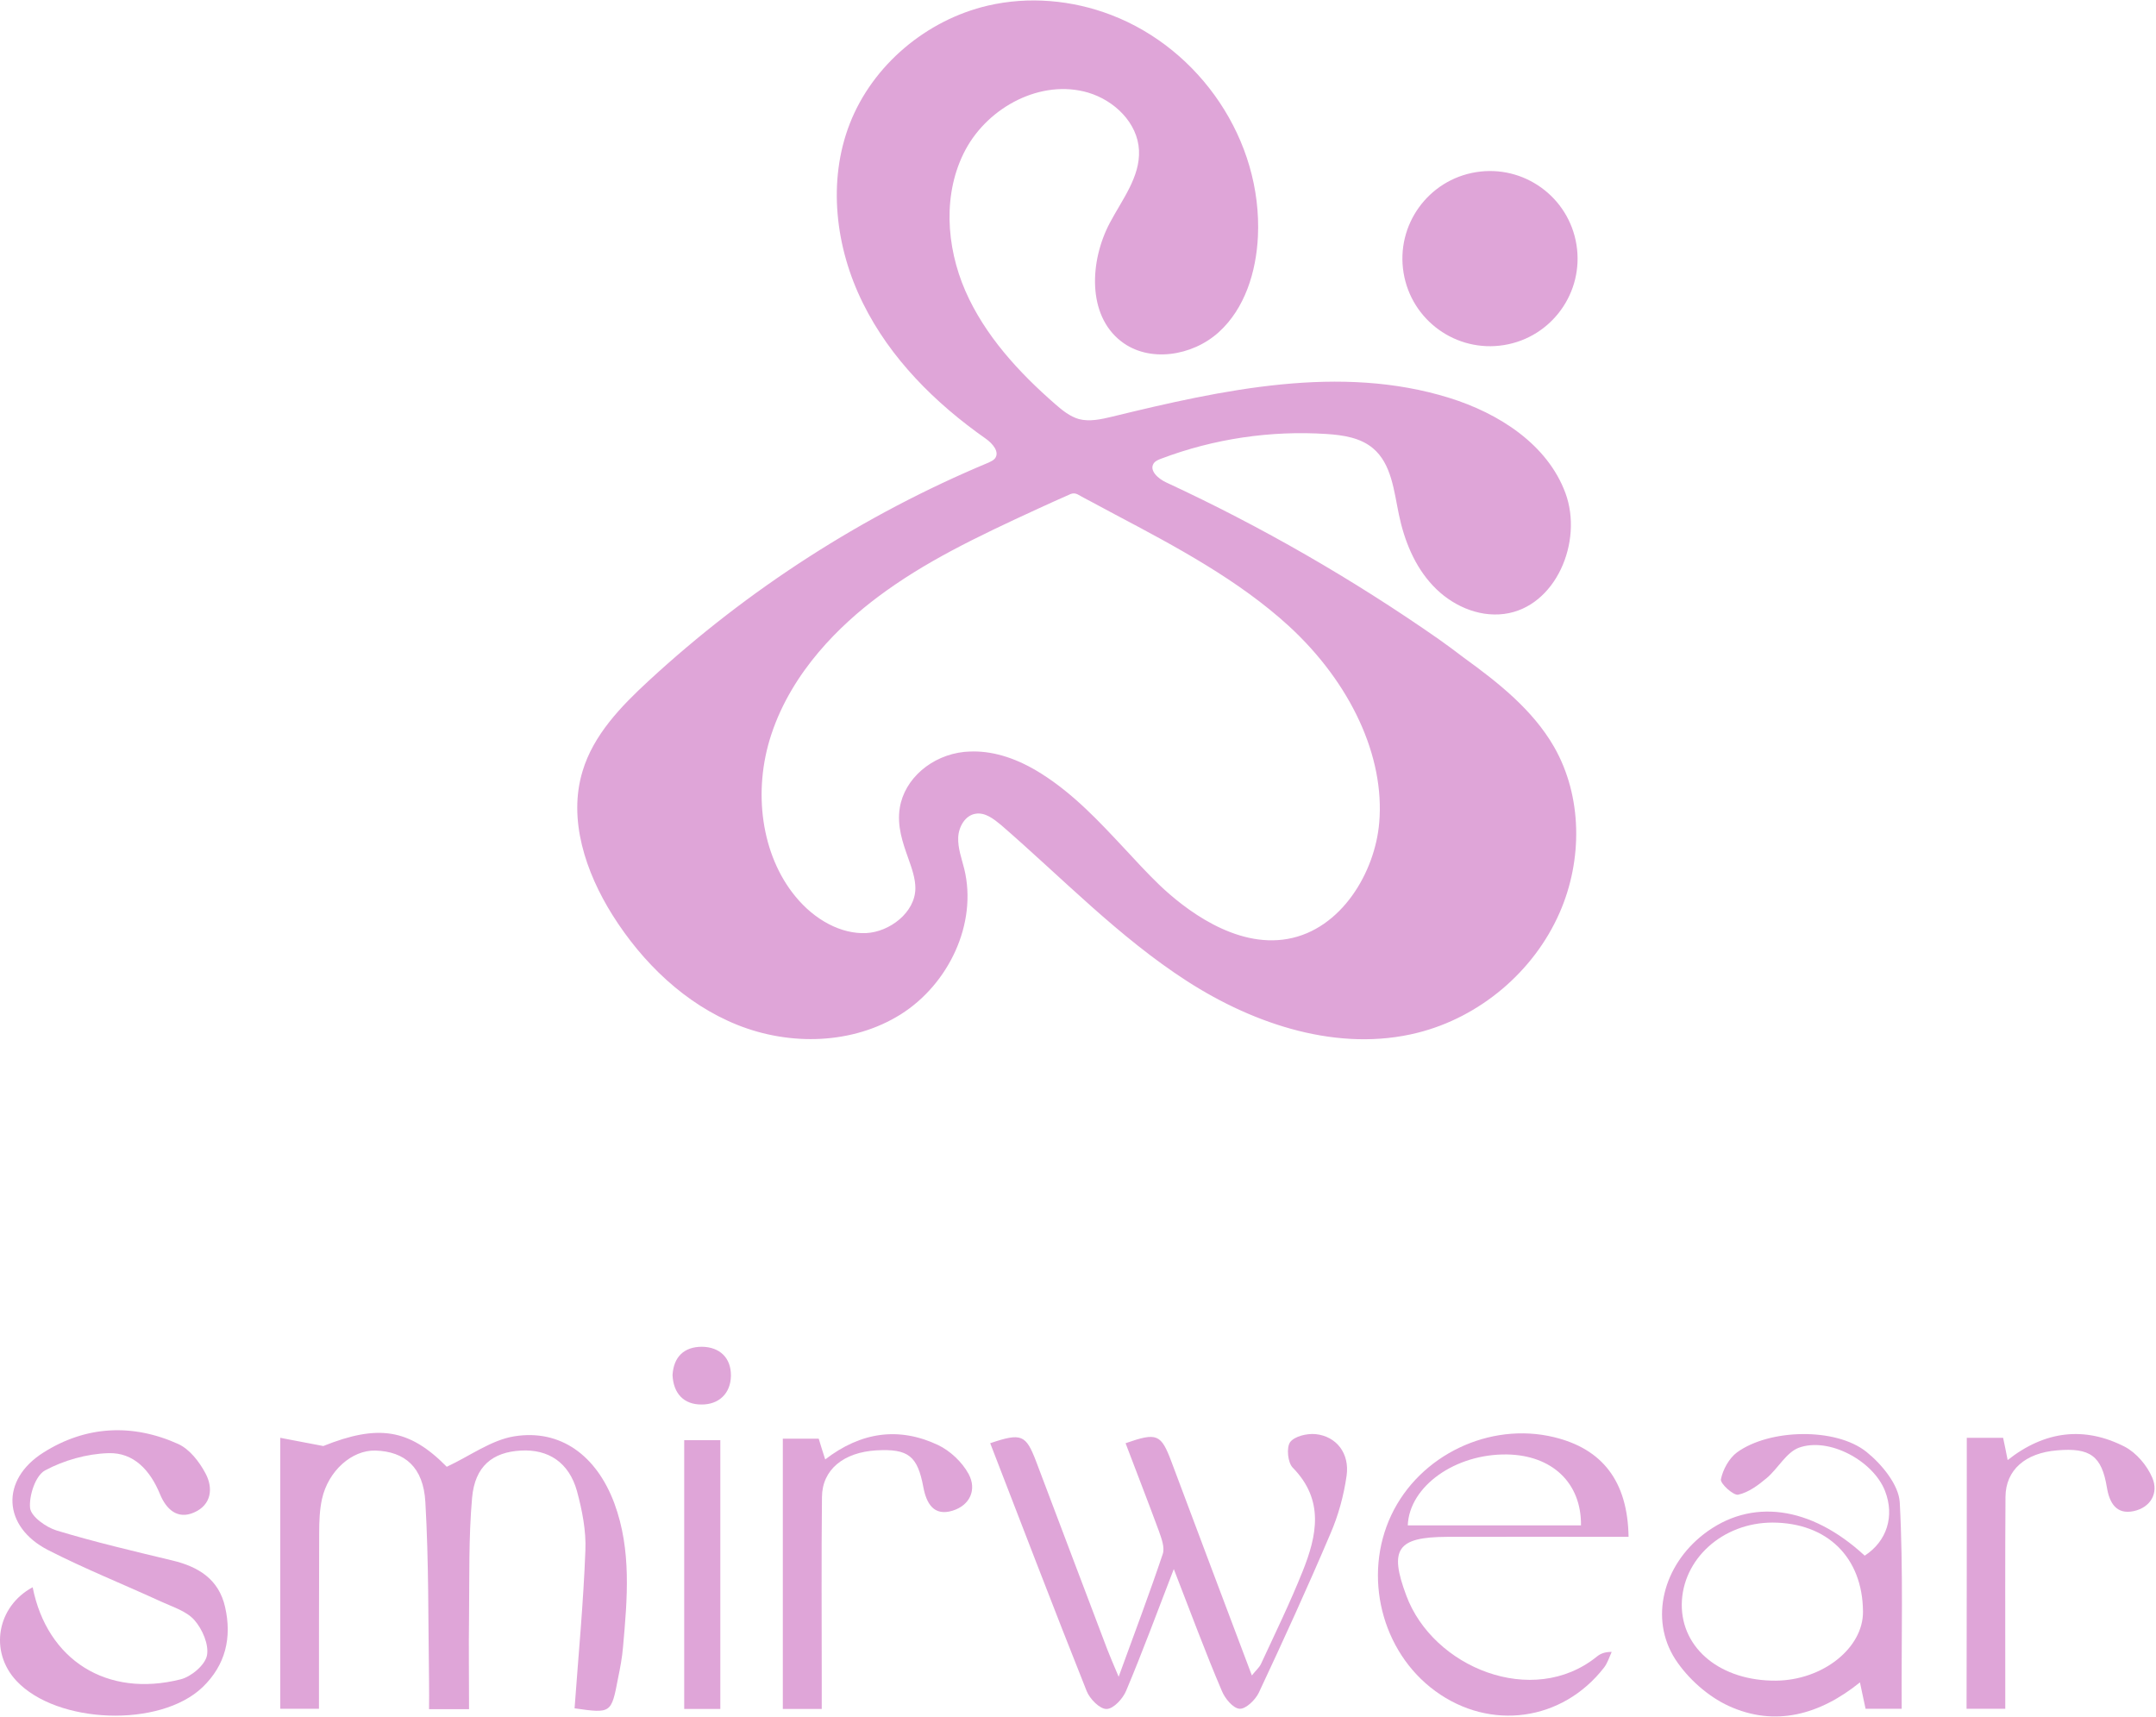
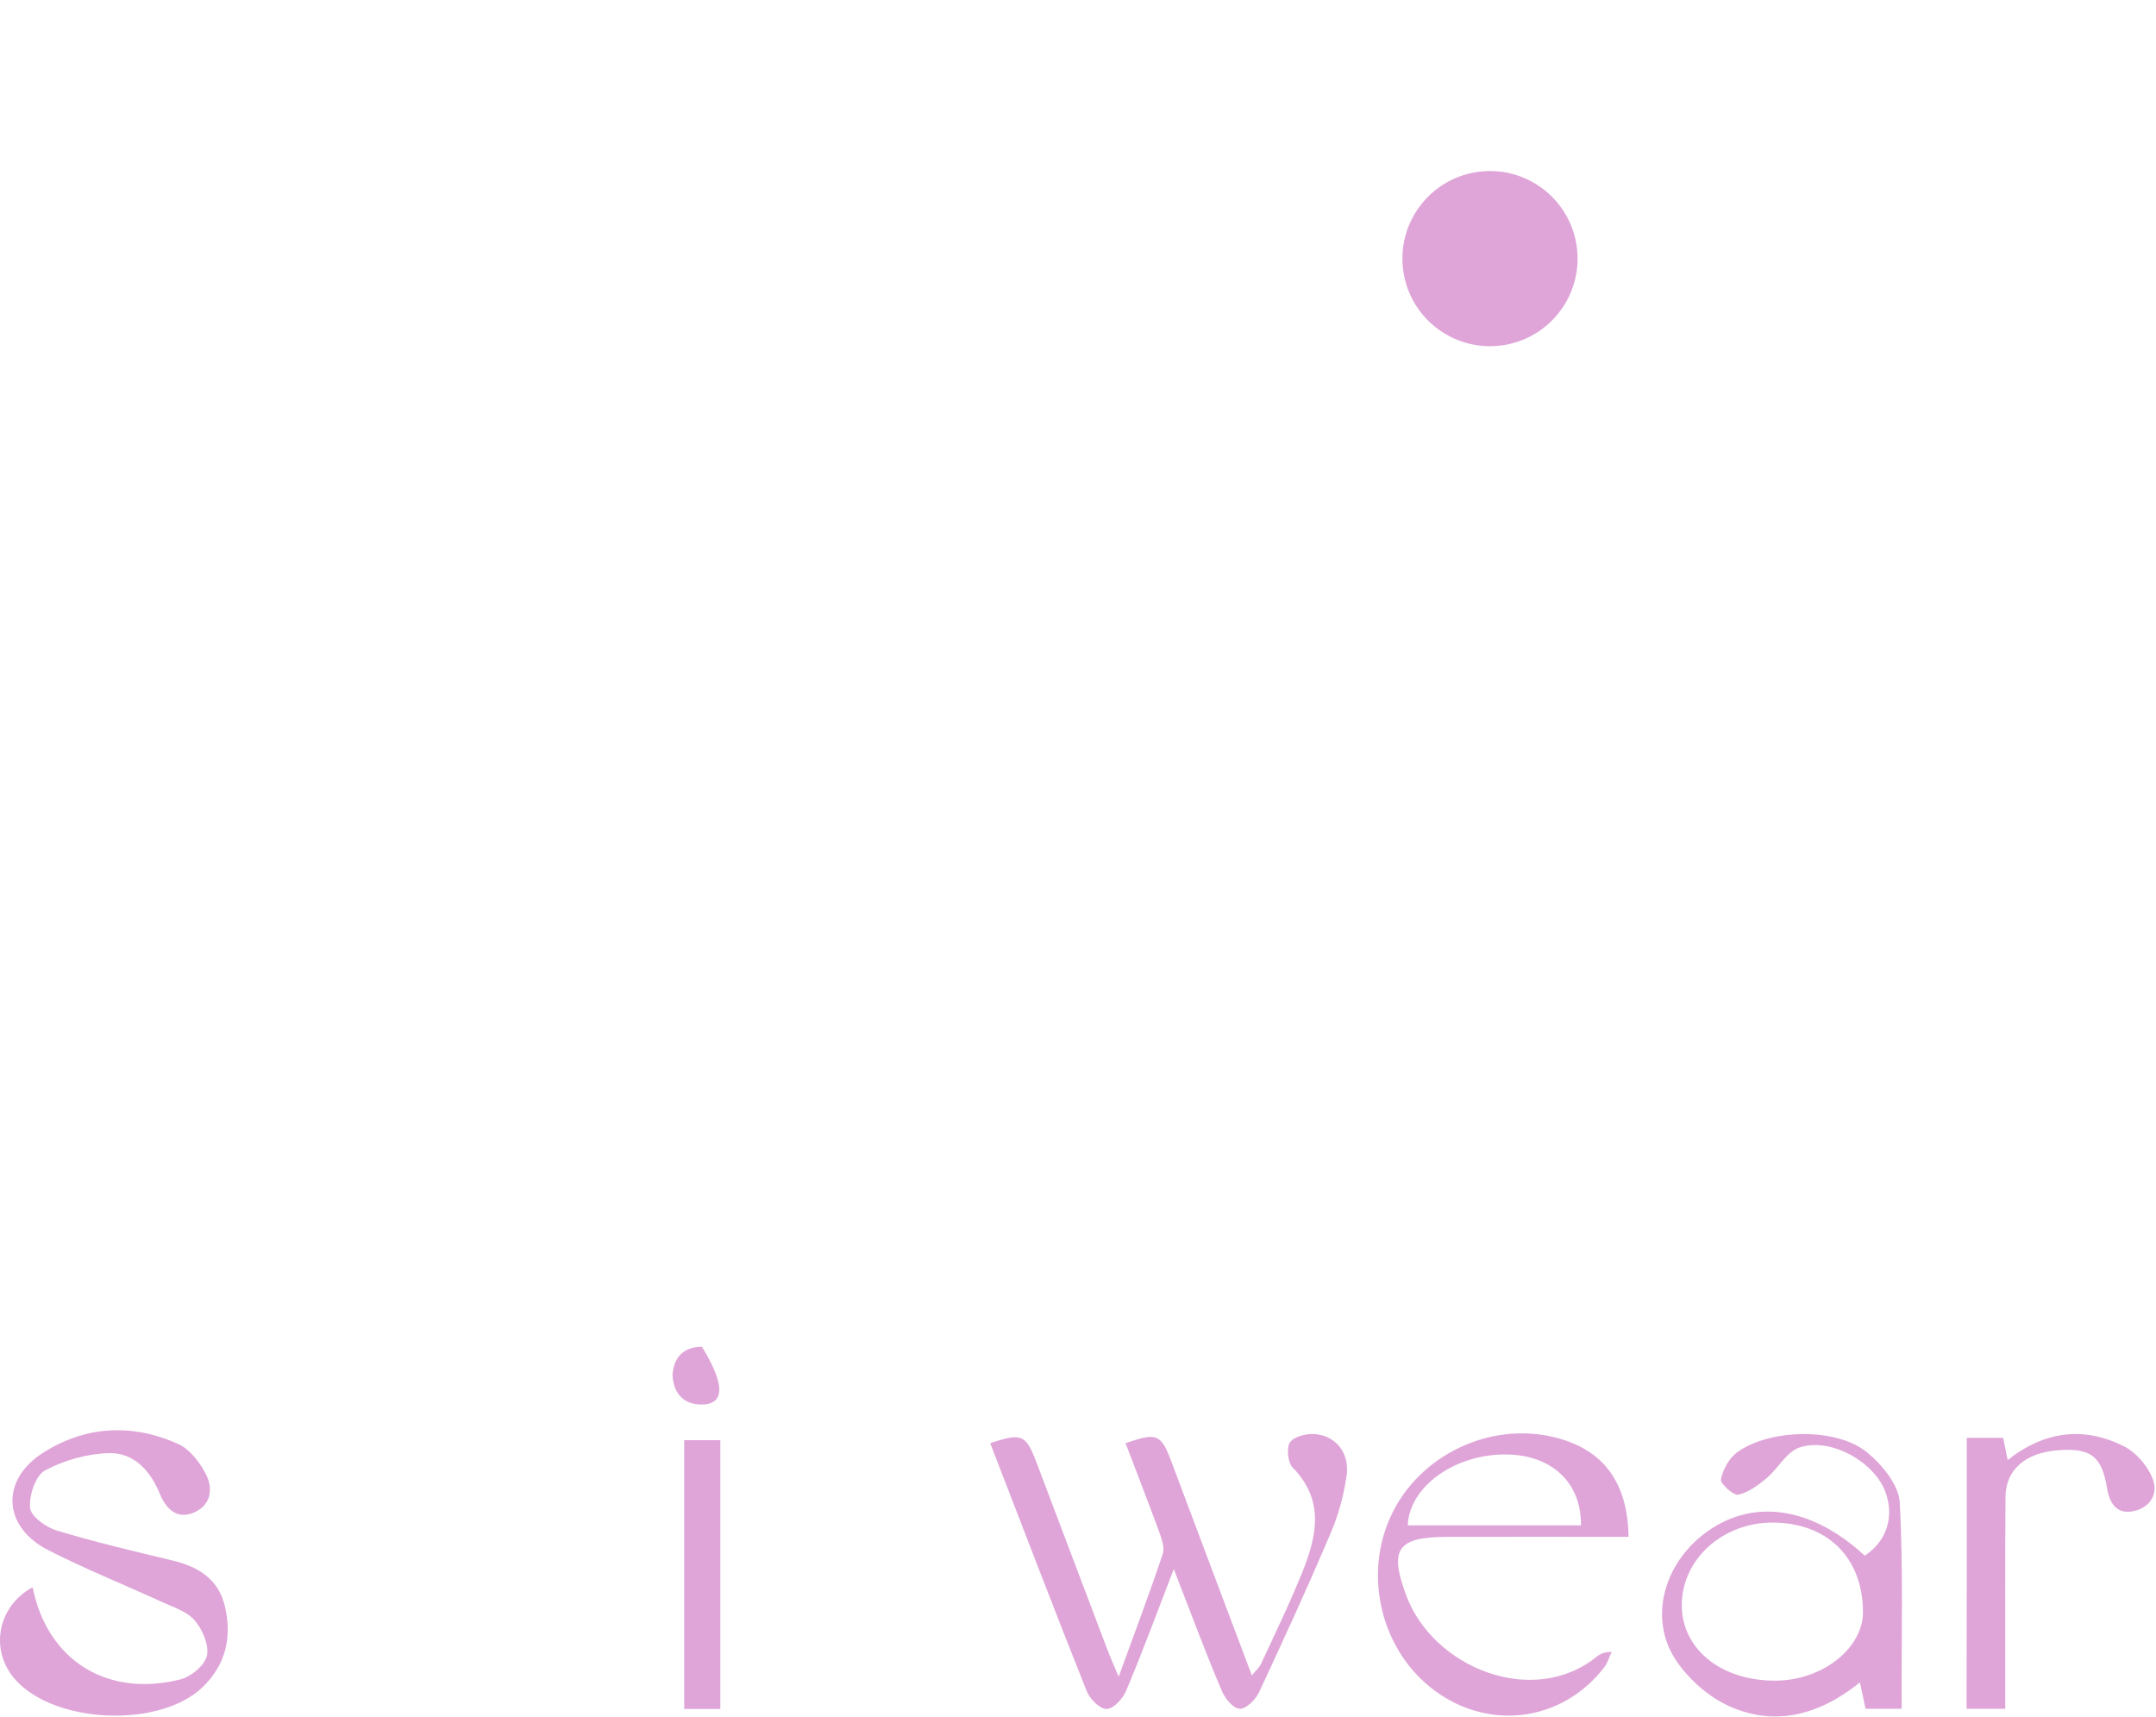
<svg xmlns="http://www.w3.org/2000/svg" width="997" height="794" viewBox="0 0 997 794" fill="none">
-   <path d="M665.2 295.5C625.5 267.8 583.3 243.5 539.3 223.1C535.6 221.4 531.3 217.6 533.5 214.3C534.3 213.1 535.7 212.6 537 212.1C561.3 202.9 587.6 199 613.5 200.7C621.1 201.2 629.1 202.4 634.9 207.3C643.5 214.5 644.6 227 646.9 238C649.4 250 654.2 261.9 662.6 270.8C671 279.8 683.4 285.5 695.6 283.9C719.4 280.8 732.2 250.5 723.9 228C715.6 205.5 693.1 191.1 670.2 184C619.8 168.3 565.5 180.2 514.2 192.7C509.2 193.9 503.9 195.1 498.9 193.8C494.8 192.6 491.3 189.8 488.1 187C471.1 172.2 455.4 155.1 446.4 134.5C437.4 113.8 435.9 89 446.5 69.2C457.2 49.3 481.5 36.5 503.1 42.8C515.3 46.4 526.1 56.8 526.7 69.5C527.3 81.8 518.9 92.3 513.2 103.1C503.9 120.7 502.7 145.6 518.4 157.8C531.3 167.9 551.3 164.7 563.5 153.7C575.7 142.7 580.9 125.7 581.7 109.4C583.8 65 555.1 22.7 513.8 6.9C495.8 -1.95503e-05 475.7 -1.8 456.8 2.6C428.5 9.2 403.6 30 393 57.1C382.6 83.7 386.3 114.5 399 140.1C411.6 165.7 432.5 186.5 455.9 202.9C459 205.1 462.4 209 460.1 212C459.4 212.9 458.2 213.4 457.2 213.9C399.4 238 345.9 272.4 299.9 314.9C287.1 326.7 274.4 339.9 269.4 356.6C262.6 378.9 270.8 403.3 283.2 423.1C297.1 445.2 316.8 464.3 341.1 474C365.4 483.7 394.3 483 416.5 469.1C438.6 455.2 452.1 427.2 445.9 401.8C444.7 397 442.9 392.2 443.1 387.3C443.3 382.4 446.3 377 451.2 376.3C455.6 375.6 459.5 378.7 462.9 381.5C491.2 406 517.4 433.4 548.9 453.7C580.4 474 619.2 486.7 655.5 477.6C684.3 470.4 709.3 449.3 721.2 422.1C731.9 397.8 731.8 368.3 718.6 345.3C708.8 328.3 692.9 315.7 677 304.2C673 301.1 669.1 298.3 665.2 295.5ZM519.8 392.2C508.3 379.9 496.5 367.2 481.6 357.8C470.7 350.9 460.2 347.5 450.2 347.5C448.8 347.5 447.3 347.6 445.9 347.7C430.8 349.3 418.3 360.1 416.1 373.5C414.7 382 417.5 389.8 419.9 396.6C421.7 401.6 423.3 406.3 423.3 410.7C423.3 422 411.3 431 400.5 431.5C389.1 432 376.8 425.6 367.7 414.4C352.2 395.5 347.9 366.1 356.7 339.6C366.4 310.2 388.9 288.8 406 276C427.5 259.9 451.2 248.5 479.9 235.3C484.9 233 490 230.7 495 228.5C496.1 228 497.3 228.1 498.3 228.6C500.4 229.8 502.5 230.9 504.6 232C508.3 234 512.1 236 515.8 238C543.8 252.8 572.7 268.2 596 289.5C624.7 315.9 640.4 349.9 637.8 380.4C635.9 403.2 620.4 429.8 595.4 434.2C571.1 438.5 547.7 420.3 536 409.1C530.5 403.8 525.1 397.9 519.8 392.2Z" fill="#DFA5D8" />
  <path d="M695.506 159.573C717.585 155.99 732.579 135.186 728.995 113.107C725.412 91.028 704.609 76.035 682.53 79.618C660.451 83.201 645.457 104.005 649.04 126.084C652.624 148.162 673.427 163.156 695.506 159.573Z" fill="#DFA5D8" />
-   <path d="M265.7 790C267.5 765.2 269.8 741.1 270.7 717C271.1 707.9 269.2 698.4 266.8 689.5C263.1 676.3 253.6 670.1 240.9 670.8C227.8 671.5 219.6 678 218.3 692.7C216.7 710.9 217.1 729.2 216.9 747.5C216.7 761.6 216.9 775.7 216.9 790.4C210.4 790.4 205.3 790.4 198.4 790.4C198.4 786.1 198.5 781.7 198.4 777.4C198 749.8 198.3 722.1 196.7 694.6C195.8 678.5 187.2 671.2 173.6 670.8C162.8 670.5 151.8 680.1 148.9 693.2C147.8 698.2 147.6 703.6 147.6 708.8C147.5 735.6 147.5 762.5 147.5 790.2C141.2 790.2 135.8 790.2 129.6 790.2C129.6 749.2 129.6 708.3 129.6 664.9C136.5 666.2 143 667.5 149.5 668.7C174.7 658.6 189.2 660.6 206.6 678.3C217.5 673.2 227.2 665.9 237.9 664.2C259.3 660.8 275.9 673.2 284.1 695.2C292.1 716.9 290.1 739.3 288.1 761.7C287.7 766.5 286.8 771.3 285.8 776.1C282.7 792.4 282.6 792.4 265.7 790Z" fill="#DFA5D8" />
  <path d="M542.8 725.6C535 745.8 528.3 764 520.8 781.8C519.3 785.5 514.9 790.3 511.7 790.3C508.6 790.4 503.9 785.6 502.5 782C487.3 743.9 472.7 705.6 457.9 667.4C472.4 662.5 474.4 663.4 479.2 676C490.2 705 501.1 734 512.1 762.9C513.4 766.2 514.8 769.5 517.3 775.4C524.8 754.8 531.6 736.8 537.7 718.6C538.7 715.6 537.1 711.4 535.9 708C530.9 694.4 525.6 680.9 520.5 667.4C535.1 662.3 536.9 663.1 541.8 676.2C554 708.7 566.2 741.2 578.9 774.8C580.7 772.5 582.3 771.2 583.1 769.5C589.7 755.3 596.6 741.1 602.4 726.6C609 710.1 612.5 693.7 597.8 678.7C595.5 676.4 594.8 669.4 596.6 666.9C598.6 664.2 604.4 662.8 608.4 663.2C618 664.2 624.2 672.1 622.7 682.5C621.4 691.6 618.9 700.8 615.2 709.3C604.7 734 593.5 758.5 582.1 782.8C580.5 786.1 576.1 790.4 573.2 790.2C570.2 790 566.4 785.4 565 781.9C557.4 764.1 550.7 745.9 542.8 725.6Z" fill="#DFA5D8" />
  <path d="M15.1 734C21.8 767.7 49.4 785.2 83.5 776.6C88.4 775.4 94.8 770 95.7 765.6C96.7 760.6 93.6 753.4 89.9 749.2C86.2 745 79.8 743.1 74.4 740.6C57 732.6 39.2 725.5 22.2 716.8C1.2 706 0.1 684.3 20.1 671.7C39.7 659.3 61.3 658.2 82.5 667.8C87.7 670.2 92.2 676 95 681.3C98.7 688.1 97.8 695.9 89.8 699.4C82 702.9 76.8 697.8 74 691C69.5 680 61.9 671.6 50.1 672C40.2 672.3 29.5 675.3 20.8 680C16.4 682.4 13.4 691.6 13.9 697.3C14.3 701.3 21.3 706.3 26.3 707.8C43.8 713.1 61.7 717.3 79.6 721.6C91.8 724.5 101.2 730.3 104.1 743.2C107.3 757.3 104.3 770 93.7 780.2C74 799.1 26.3 797.3 7.6 777.3C-5.1 763.7 -1.4 742.9 15.1 734Z" fill="#DFA5D8" />
  <path d="M878.5 694.7C878 686.6 870.2 677.1 863.1 671.4C848.8 660 818.2 660.8 803.3 671.6C799.6 674.3 796.7 679.6 795.8 684.1C795.4 686 801.6 691.7 803.8 691.2C808.5 690.2 813.1 686.8 817 683.5C822.2 679.1 826 671.7 831.8 669.5C845.8 664.4 866.3 675.6 871.7 689.5C876.2 701.1 872.6 712.7 862.3 719.4C837.3 696.3 809.6 692.6 787.8 709.5C769.2 723.9 762.6 748.5 774.7 767.3C780.5 776.2 789.8 784.5 799.4 788.9C820.8 798.7 841.5 793 860.1 778C861.2 783.4 862 786.8 862.7 790.2H879.4C879.2 758 880.2 726.2 878.5 694.7ZM821.3 777.2C795.9 777.4 777.6 762.6 777.7 742C777.9 721 796.6 704.1 819.7 704.1C845 704.2 861.3 720.2 861.5 745.2C861.7 762.1 842.9 777 821.3 777.2Z" fill="#DFA5D8" />
  <path d="M650.3 737.8C642.3 716.4 646.1 710.8 669.1 710.7C696.9 710.6 724.6 710.7 753.1 710.7C752.7 685 741 670 718.6 664.6C688.8 657.4 656.5 672.9 643.4 700.6C630.1 728.7 638.8 763.8 663.7 782C689.1 800.6 722.5 796 741.8 771.1C743.4 769 744.2 766.3 745.3 763.9C741.9 763.9 740 764.8 738.4 766.1C708.8 790 662.6 771.1 650.3 737.8ZM697 672.6C717.6 673 731.3 685.6 731.1 705.4H651C651.7 687.3 673 672.2 697 672.6Z" fill="#DFA5D8" />
-   <path d="M362 665.3C367.7 665.3 372.8 665.3 378.6 665.3C379.4 668.1 380.4 671.1 381.6 674.9C398.1 662.2 415.6 659.7 433.7 668.2C439.4 670.9 444.9 676.1 447.9 681.6C451.8 688.8 448.6 696.1 440.5 698.6C431.8 701.3 428.4 695.2 427 687.8C424.3 673.3 420.1 669.9 405.3 670.7C390.1 671.6 380.2 679.6 380.1 692.3C379.8 720.7 380 749.1 380 777.5C380 781.5 380 785.5 380 790.3C373.5 790.3 368.1 790.3 362 790.3C362 748.4 362 707.2 362 665.3Z" fill="#DFA5D8" />
  <path d="M909.5 664.9C915.9 664.9 920.7 664.9 926.3 664.9C927 668.1 927.6 671.1 928.4 675.2C945.6 661.6 963.9 659.5 982.5 669C987.9 671.8 992.9 677.7 995.3 683.4C998.3 690.5 994.5 697.1 986.7 698.8C978.7 700.5 975.5 695.1 974.3 687.9C971.9 673.3 966.6 669.4 951.3 670.7C936.5 671.9 927.5 679.8 927.4 692.2C927.2 720.6 927.3 749 927.3 777.4C927.3 781.4 927.3 785.4 927.3 790.2C920.8 790.2 915.4 790.2 909.4 790.2C909.5 748.4 909.5 707.1 909.5 664.9Z" fill="#DFA5D8" />
  <path d="M333.1 790.3C327.6 790.3 322.5 790.3 316.4 790.3C316.4 749.3 316.4 708.1 316.4 666C321.6 666 327 666 333.1 666C333.1 707.3 333.1 748.4 333.1 790.3Z" fill="#DFA5D8" />
-   <path d="M311 635.9C311.5 627.5 316.3 622.8 324.6 622.8C332.9 622.9 338.1 628 338 636.2C337.9 644.4 332.4 649.6 324.3 649.5C316.3 649.5 311.4 644.5 311 635.9Z" fill="#DFA5D8" />
+   <path d="M311 635.9C311.5 627.5 316.3 622.8 324.6 622.8C337.9 644.4 332.4 649.6 324.3 649.5C316.3 649.5 311.4 644.5 311 635.9Z" fill="#DFA5D8" />
</svg>